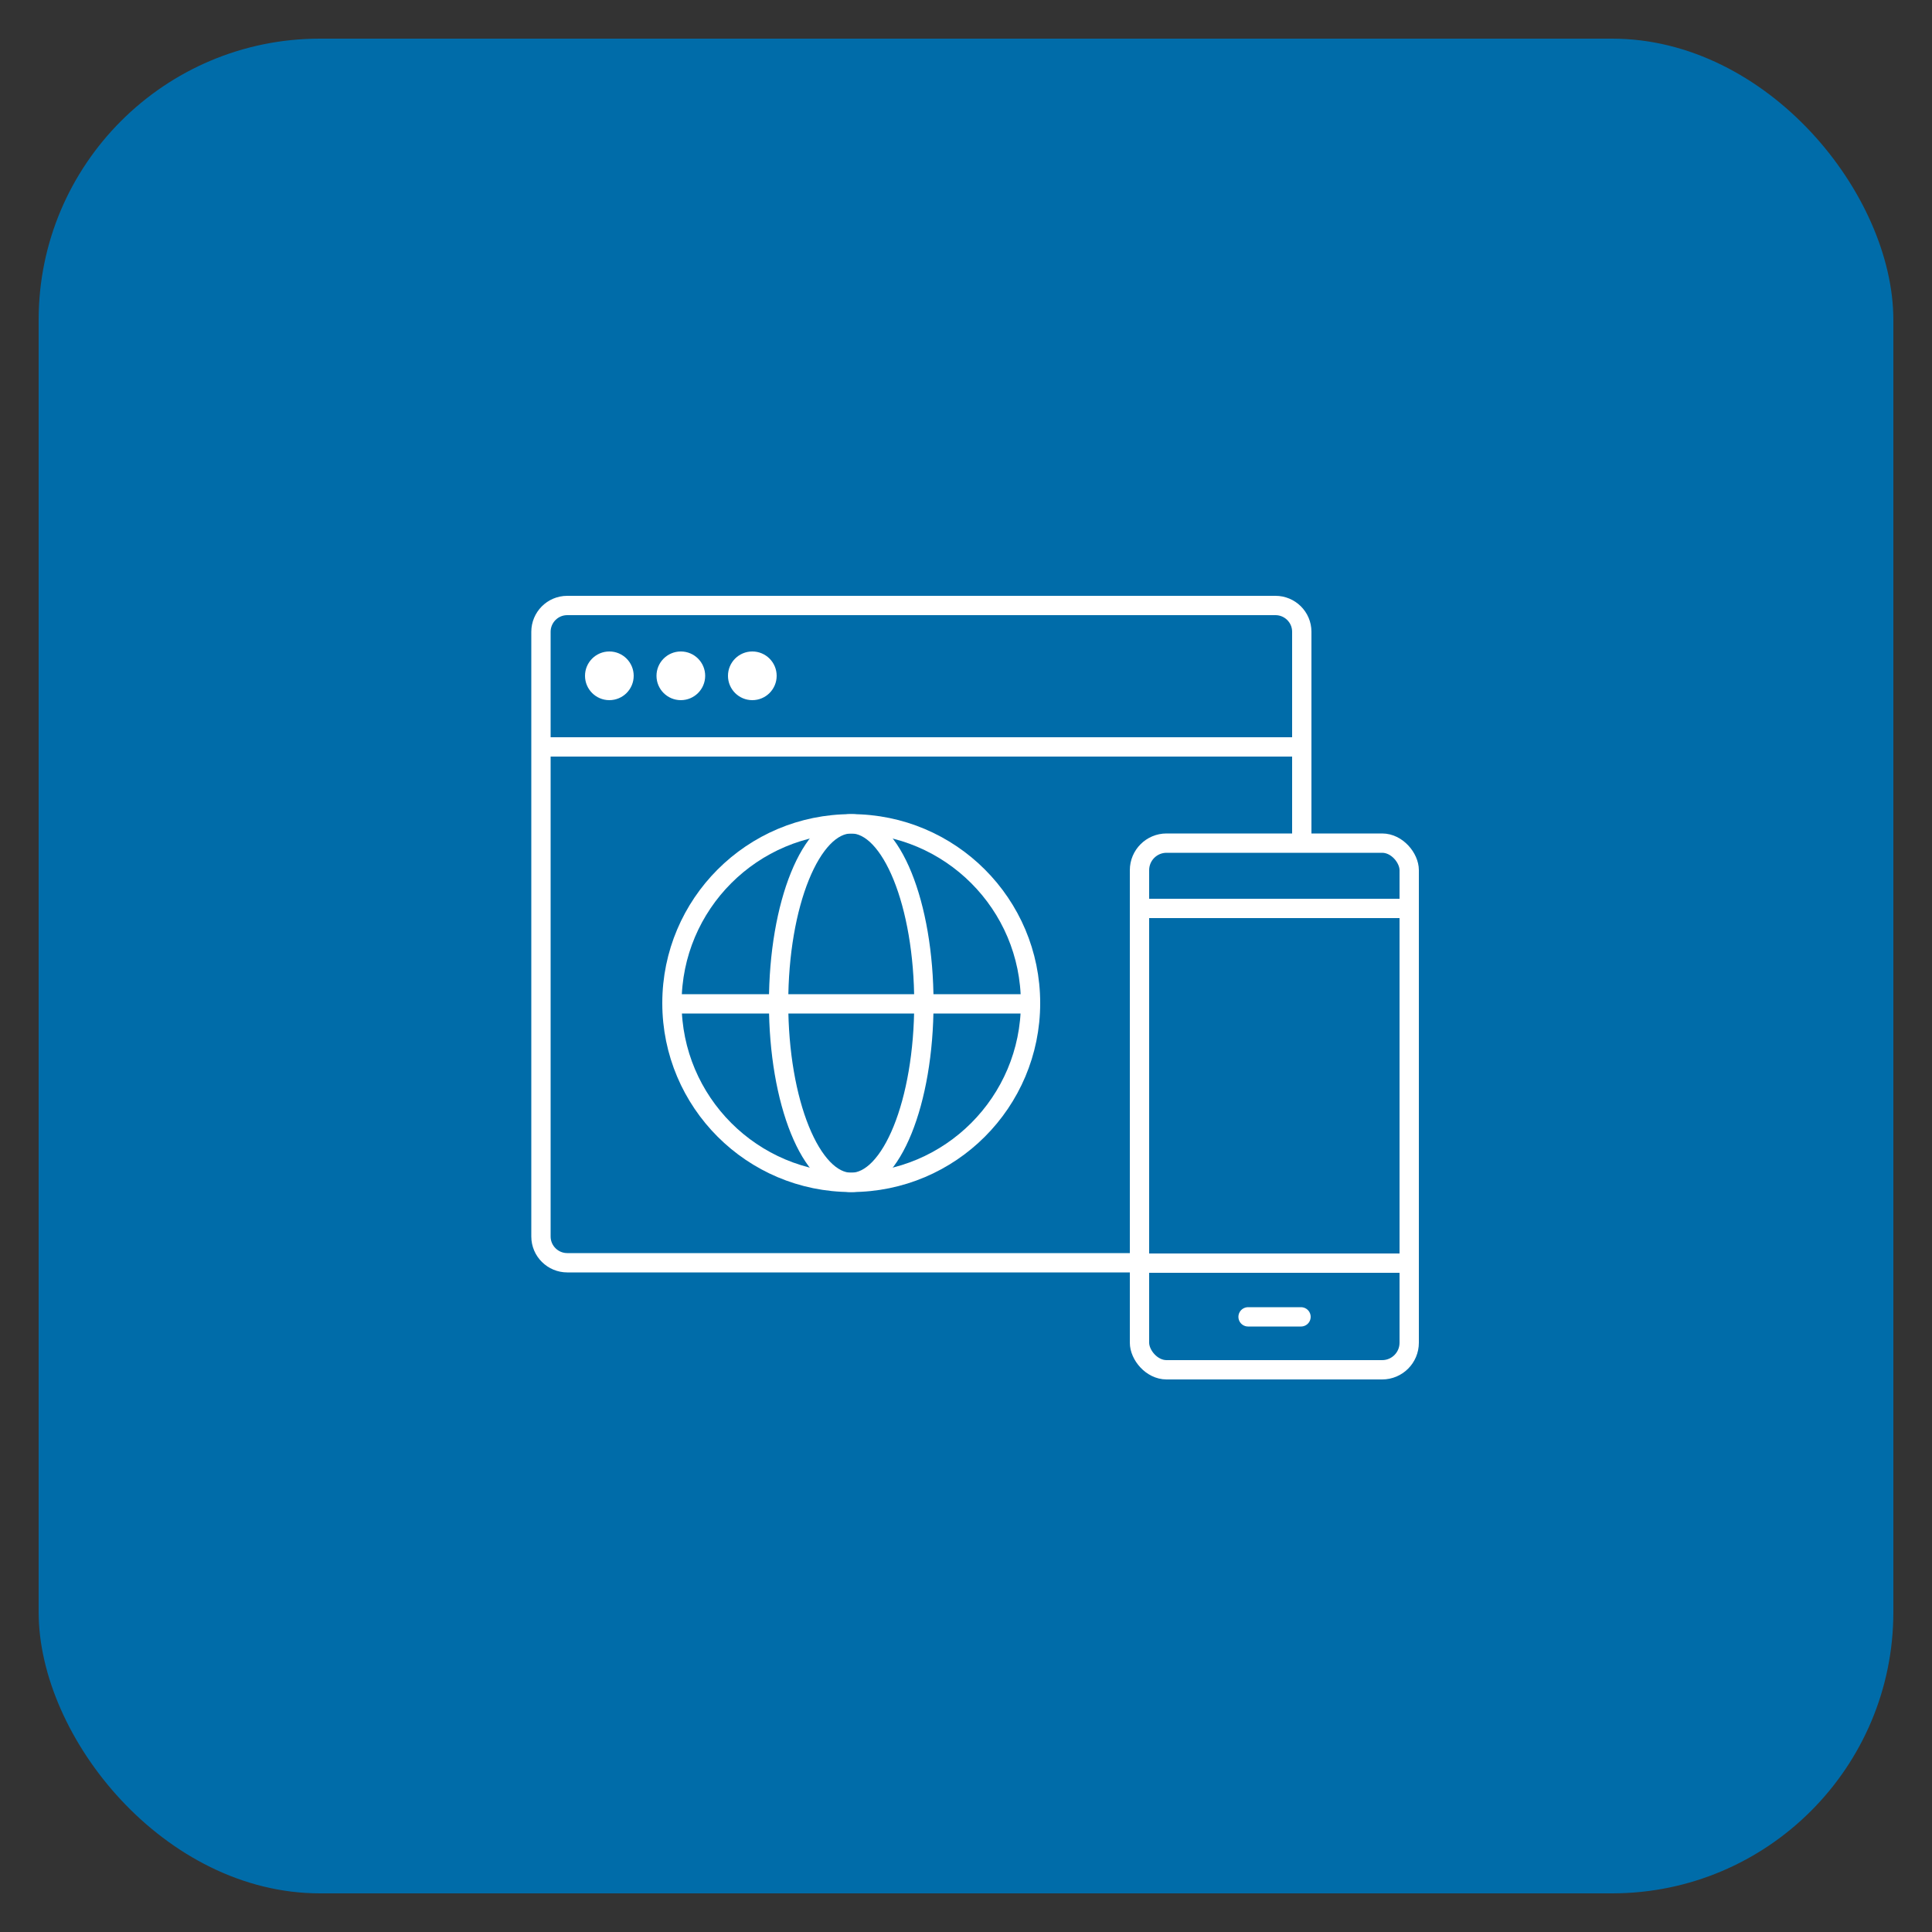
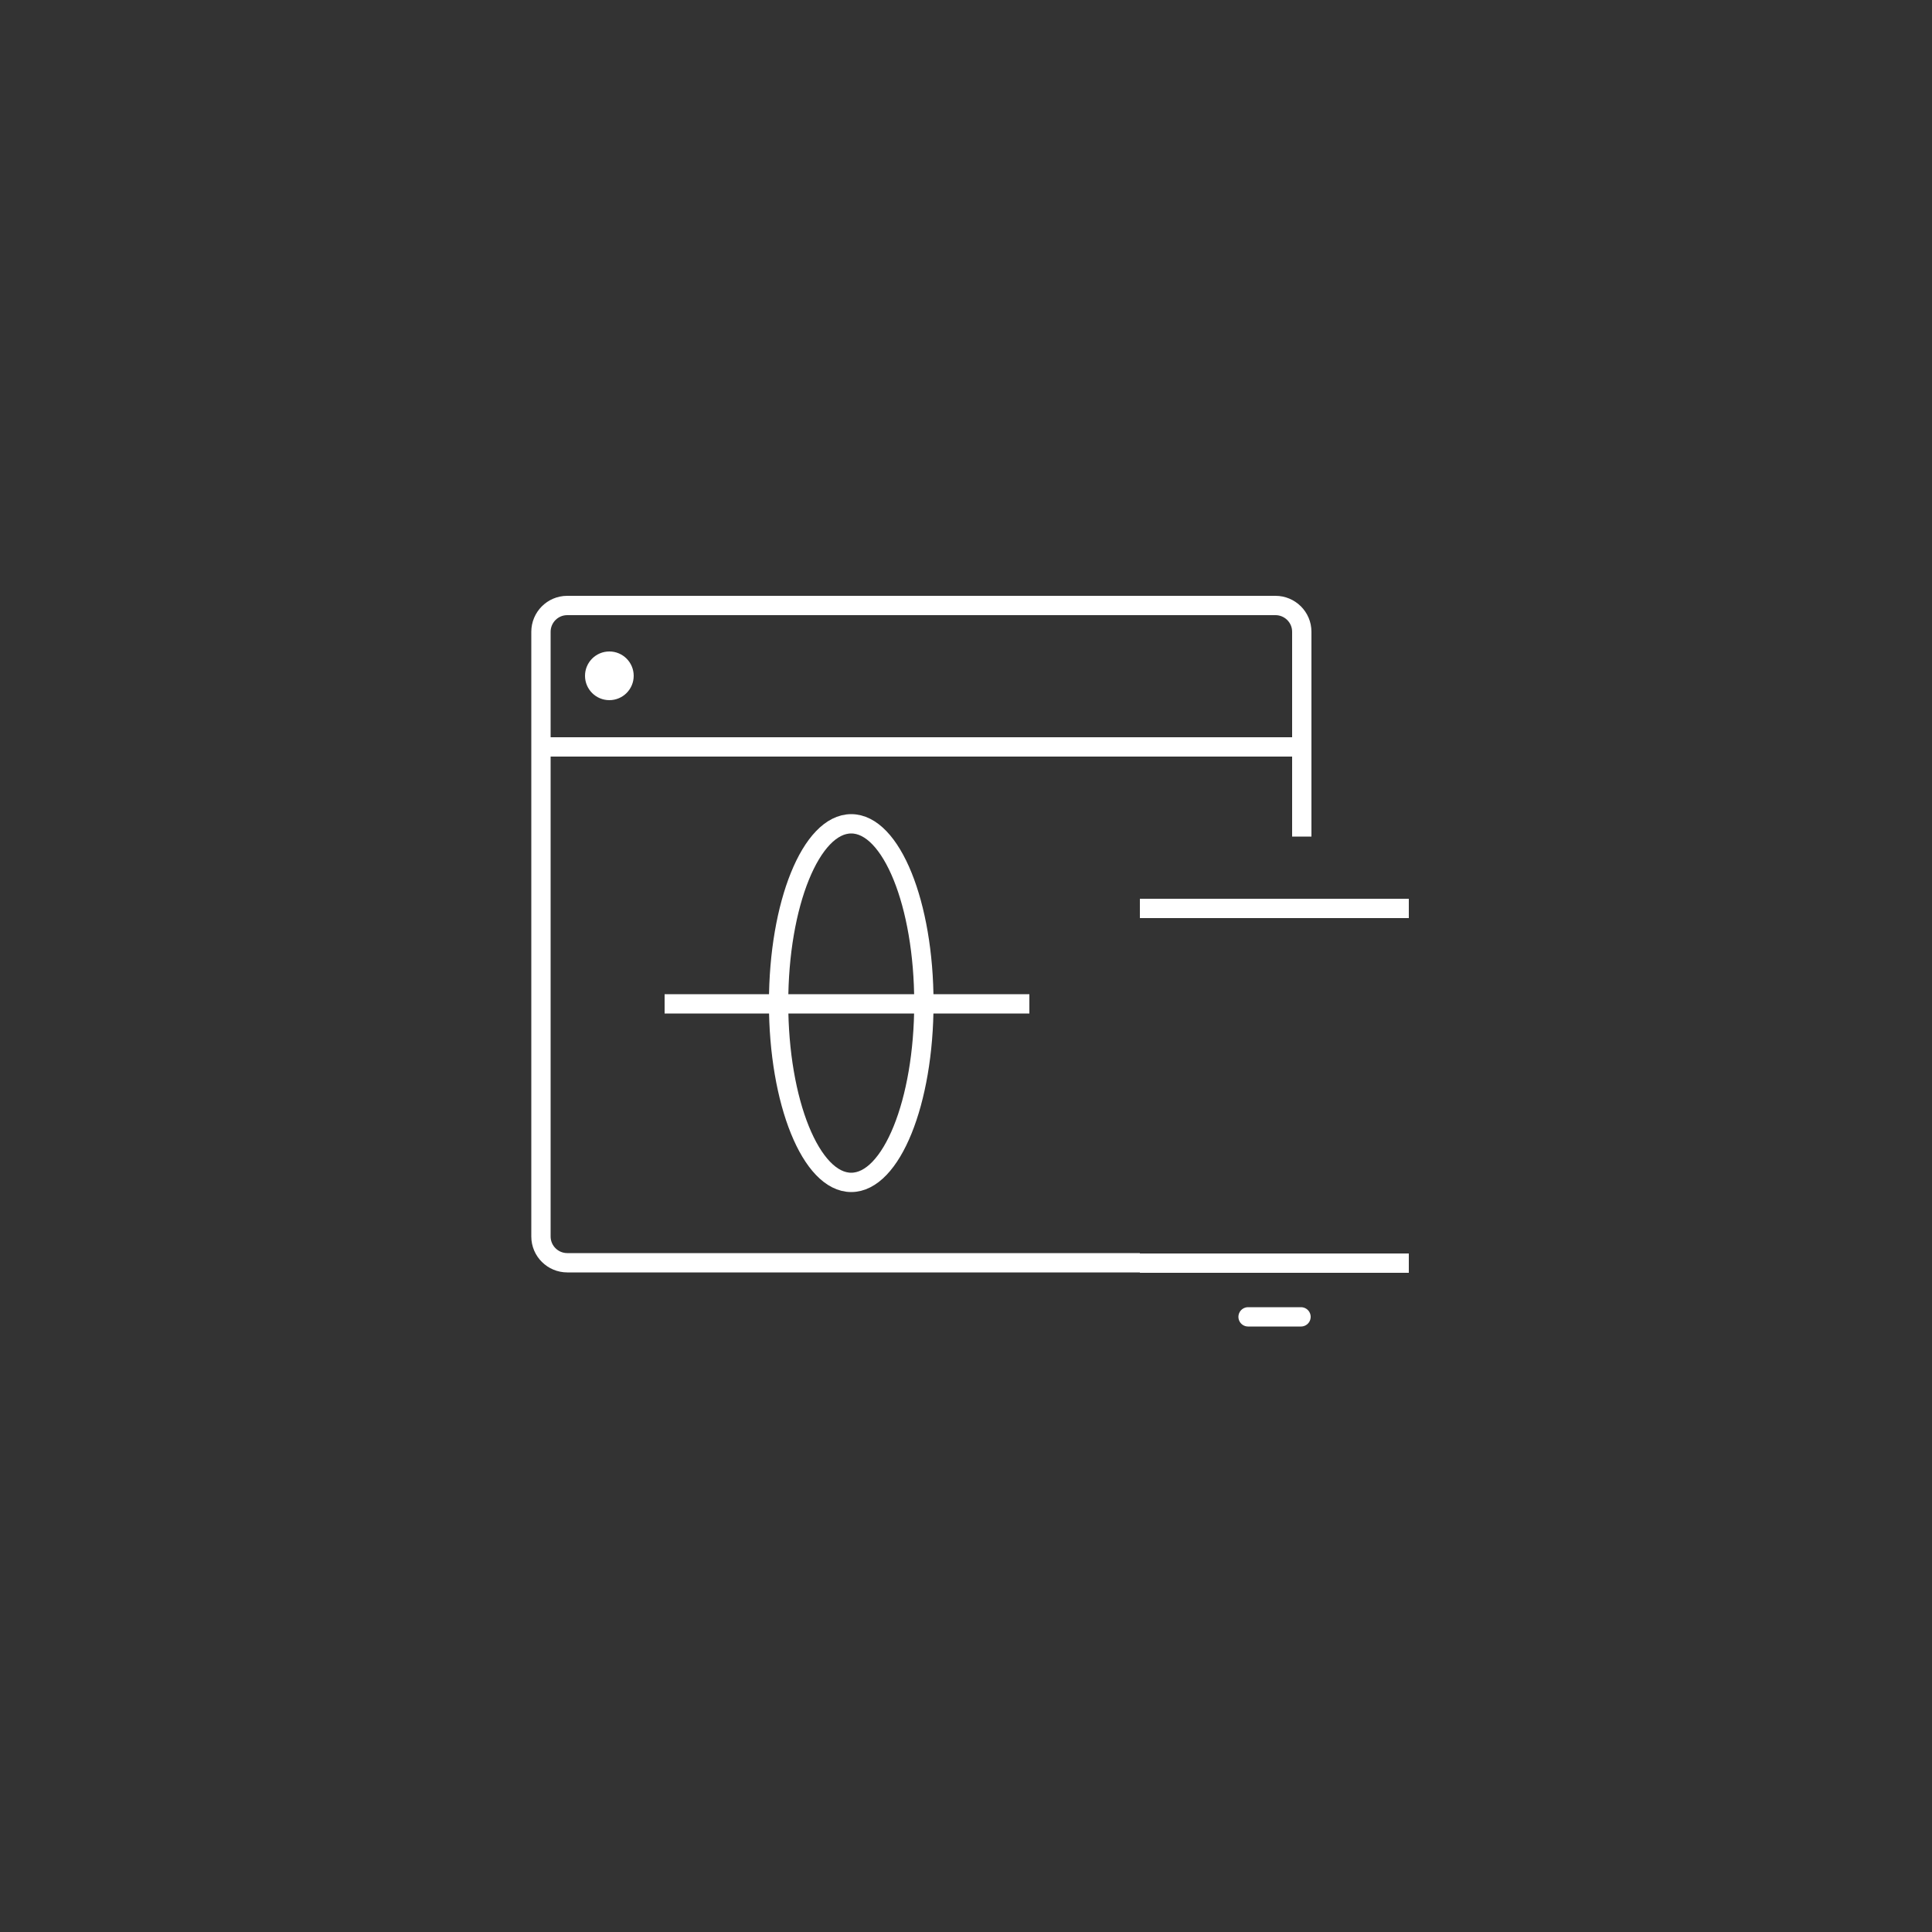
<svg xmlns="http://www.w3.org/2000/svg" id="Layer_1" version="1.1" viewBox="0 0 50 50">
  <rect x="0" y="0" width="50" height="50" fill="#333333" stroke="none" />
  <defs>
    <style>
      .st0 {
        fill: #006ca9;
      }

      .st1, .st2 {
        fill: none;
        stroke: #fff;
        stroke-miterlimit: 10;
        stroke-width: .5px;
      }

      .st3 {
        fill: #fff;
      }

      .st2 {
        stroke-linecap: round;
      }
    </style>
  </defs>
-   <rect class="st0" x="1" y="1" width="48" height="48" rx="7.28" ry="7.28" />
  <g>
    <g>
-       <rect class="st1" x="29.49" y="21.82" width="6.98" height="13.63" rx=".7" ry=".7" />
      <line class="st1" x1="29.5" y1="23.51" x2="36.46" y2="23.51" />
      <line class="st1" x1="29.5" y1="32.69" x2="36.46" y2="32.69" />
      <line class="st2" x1="32.3" y1="34.08" x2="33.67" y2="34.08" />
    </g>
    <path class="st1" d="M29.5,32.68h-14.82c-.37,0-.68-.3-.68-.68v-15.65c0-.37.3-.68.68-.68h18.33c.37,0,.68.3.68.68v5.3" />
    <line class="st1" x1="14.15" y1="19.33" x2="33.54" y2="19.33" />
    <g>
      <circle class="st3" cx="15.77" cy="17.49" r=".63" />
-       <circle class="st3" cx="17.62" cy="17.49" r=".63" />
-       <circle class="st3" cx="19.47" cy="17.49" r=".63" />
    </g>
    <g>
      <line class="st1" x1="17.2" y1="25.98" x2="26.64" y2="25.98" />
-       <circle class="st1" cx="22.03" cy="25.96" r="4.64" />
      <ellipse class="st1" cx="22.03" cy="25.96" rx="1.88" ry="4.64" />
    </g>
  </g>
</svg>